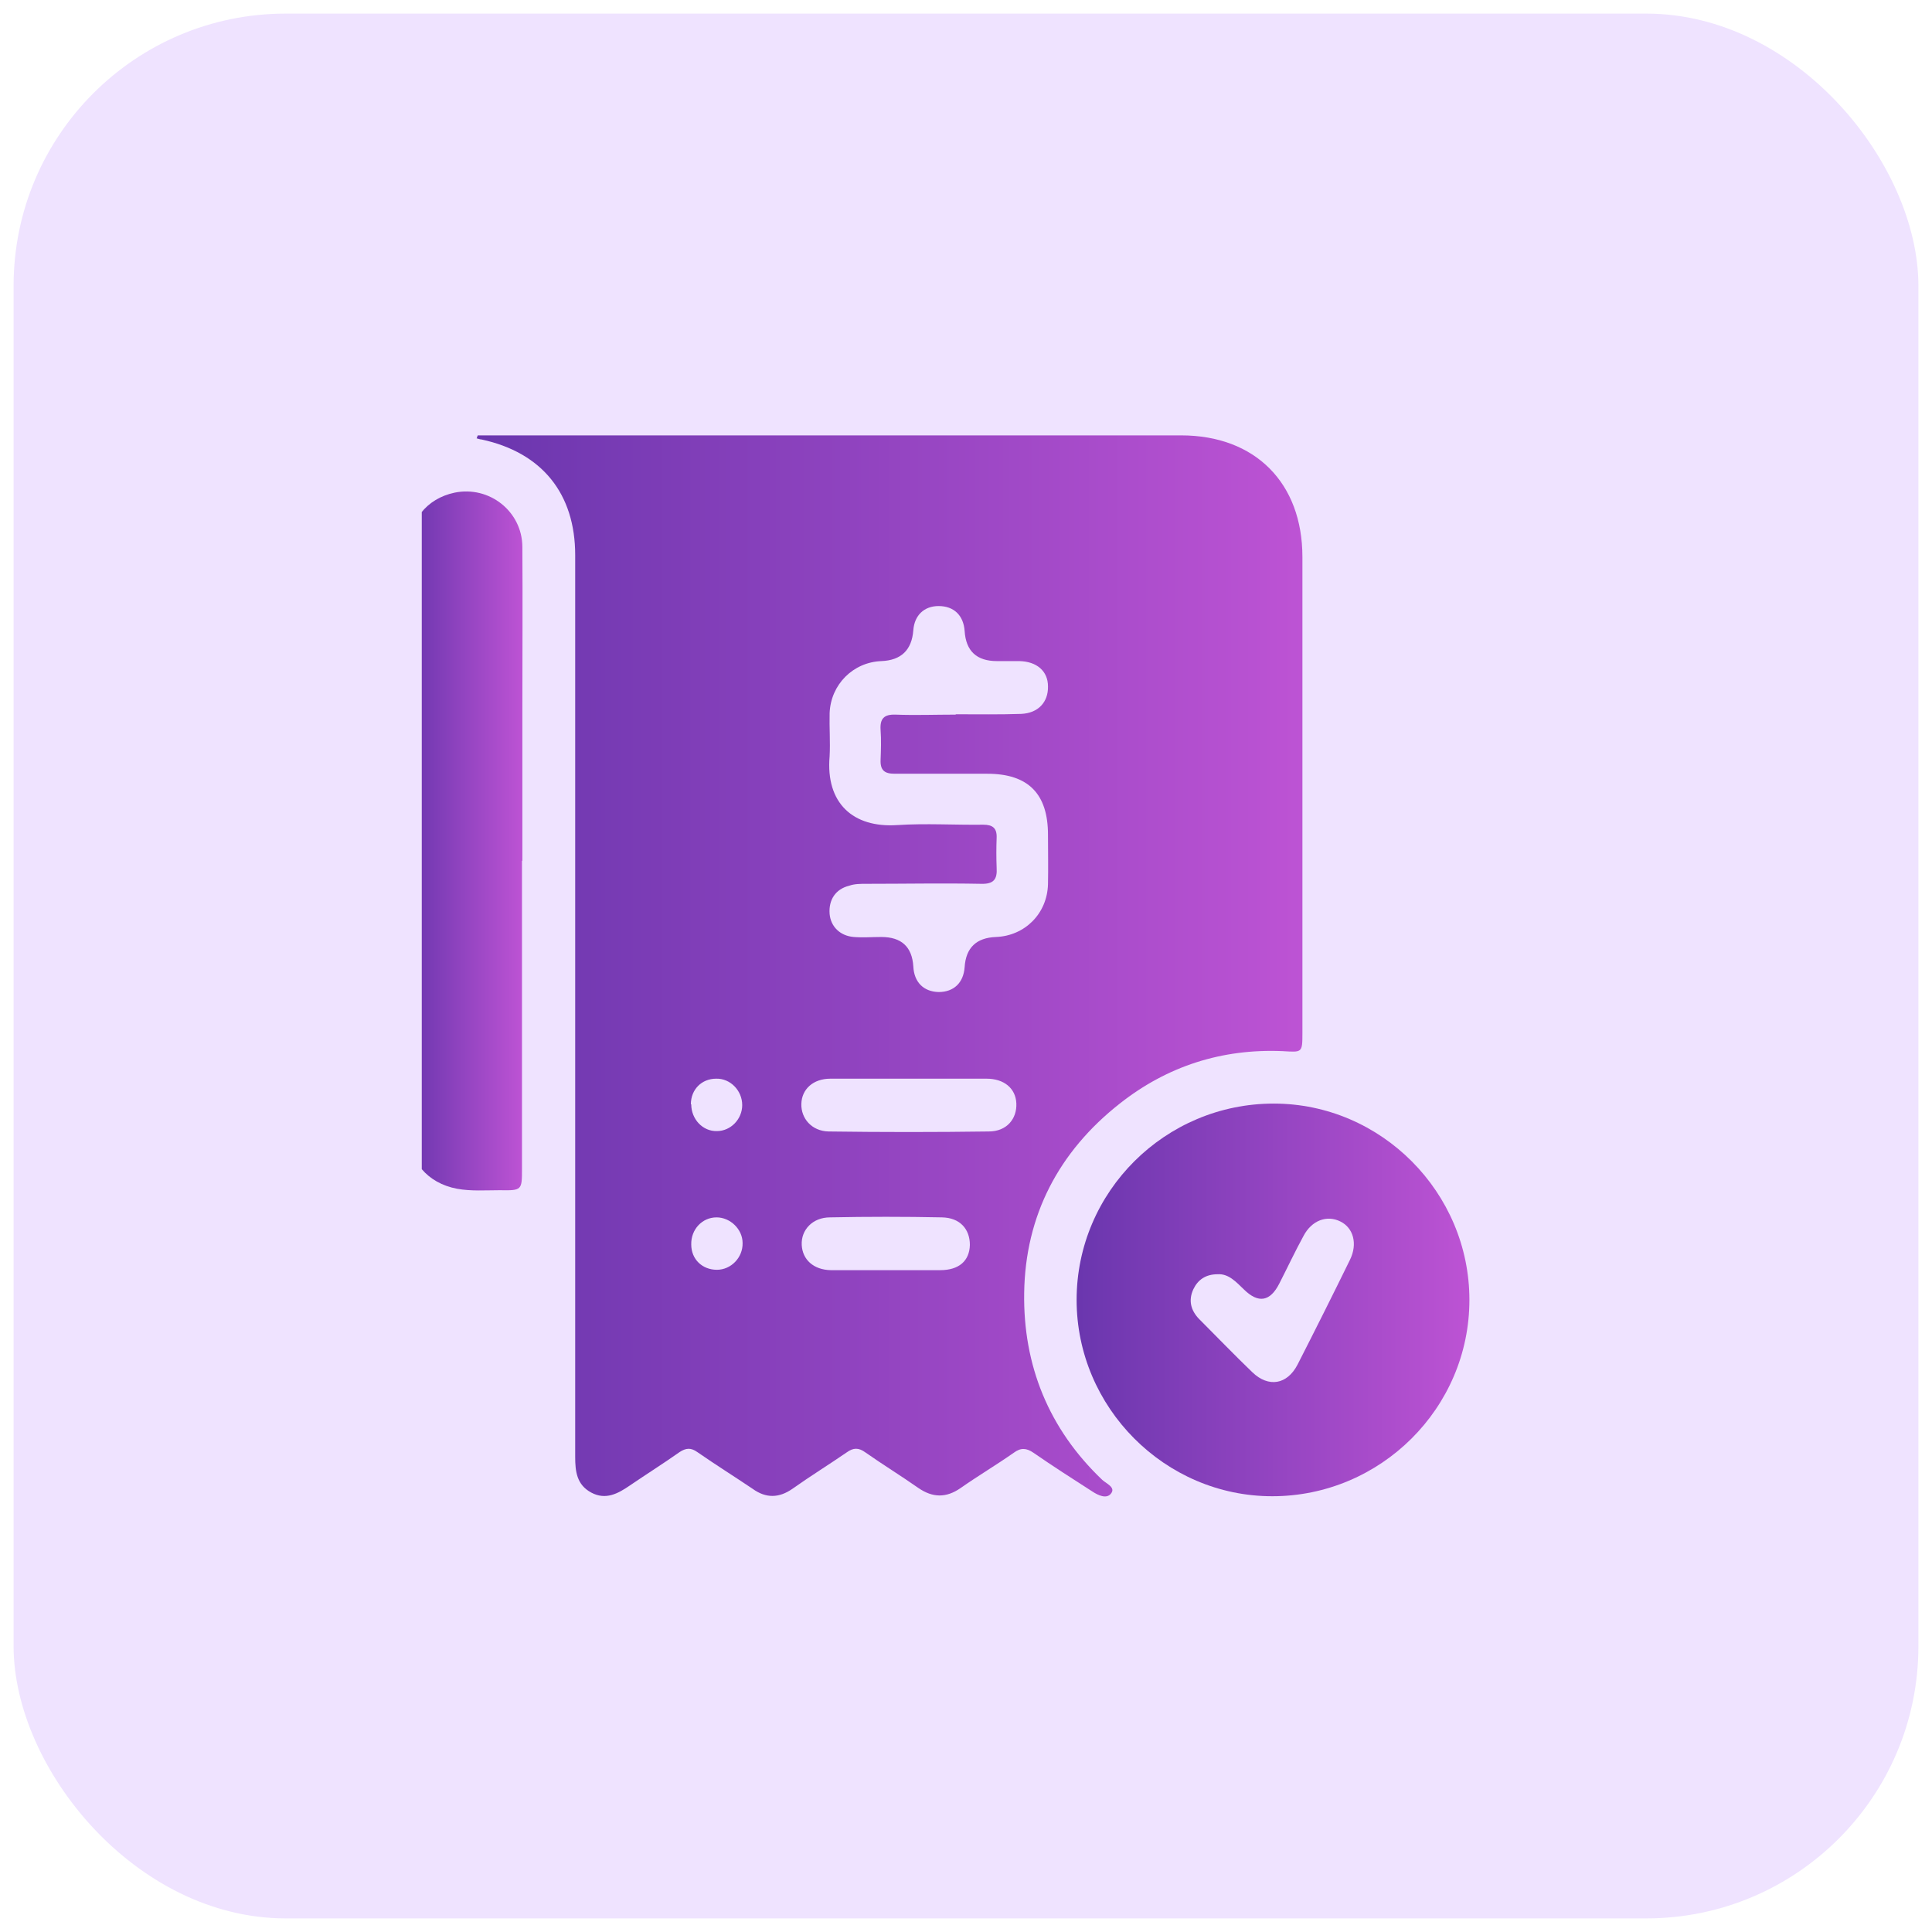
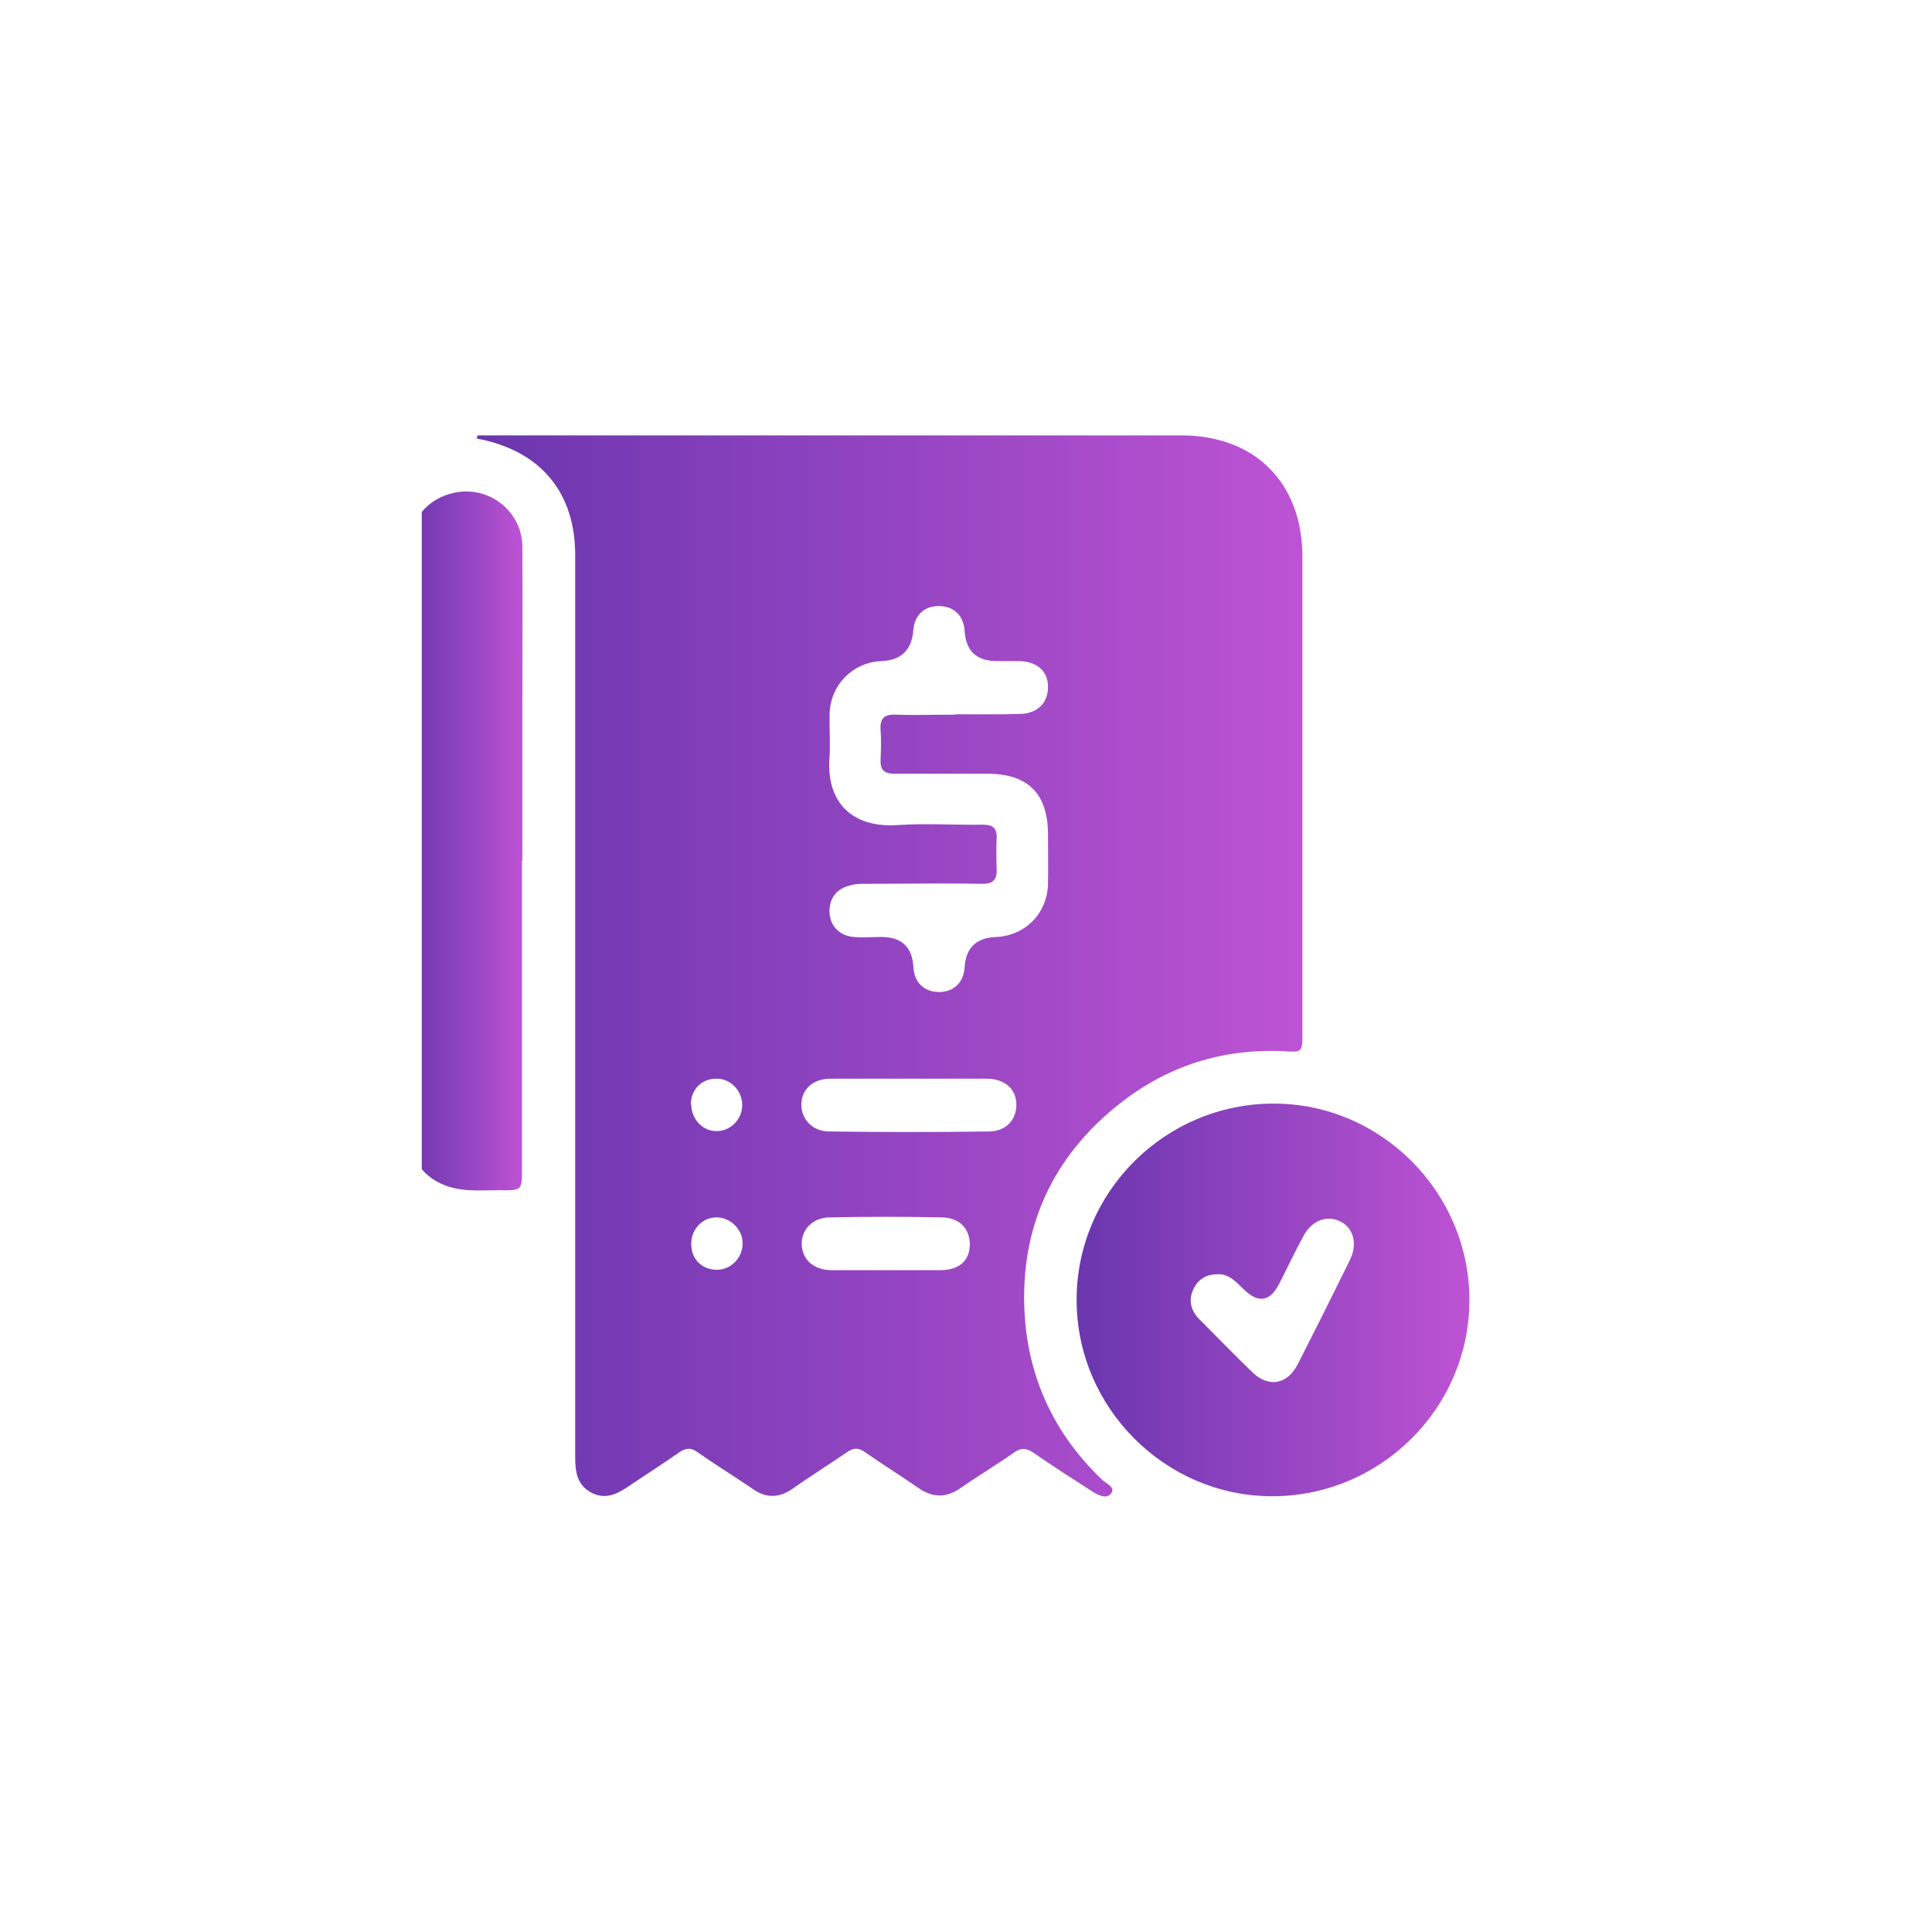
<svg xmlns="http://www.w3.org/2000/svg" width="71" height="71" viewBox="0 0 71 71" fill="none">
-   <rect x="0.5" y="0.5" width="70" height="70" rx="10" fill="#EFE3FF" />
  <g clip-path="url(#clip0_1026_484)">
    <g clip-path="url(#clip1_1026_484)">
      <path d="M17.557 16H18.227C26.62 16 35.013 16 43.406 16C46.127 16 47.863 17.749 47.863 20.468C47.863 26.303 47.863 32.138 47.863 37.973C47.863 38.698 47.849 38.67 47.138 38.629C44.91 38.534 42.901 39.176 41.151 40.556C38.909 42.319 37.679 44.669 37.638 47.512C37.597 50.176 38.54 52.513 40.508 54.385C40.659 54.522 41 54.658 40.836 54.877C40.672 55.109 40.344 54.945 40.139 54.809C39.415 54.344 38.69 53.88 37.979 53.388C37.72 53.21 37.515 53.196 37.255 53.388C36.612 53.839 35.943 54.235 35.3 54.686C34.767 55.055 34.275 55.041 33.755 54.686C33.113 54.235 32.443 53.825 31.801 53.374C31.555 53.196 31.363 53.196 31.117 53.374C30.461 53.825 29.777 54.248 29.121 54.713C28.629 55.055 28.151 55.068 27.659 54.713C26.989 54.262 26.292 53.825 25.622 53.36C25.389 53.196 25.212 53.21 24.979 53.36C24.378 53.784 23.749 54.18 23.148 54.59C22.71 54.891 22.259 55.137 21.726 54.85C21.193 54.563 21.138 54.071 21.138 53.538C21.138 43.959 21.138 34.393 21.138 24.814C21.138 23.338 21.138 21.876 21.138 20.4C21.138 18.145 19.922 16.629 17.693 16.15C17.639 16.15 17.584 16.123 17.516 16.109L17.557 16ZM35.136 26.249C35.929 26.249 36.735 26.262 37.528 26.235C38.157 26.208 38.526 25.798 38.513 25.224C38.513 24.664 38.102 24.308 37.46 24.295C37.187 24.295 36.913 24.295 36.64 24.295C35.892 24.295 35.496 23.926 35.45 23.188C35.409 22.614 35.054 22.272 34.493 22.272C33.96 22.272 33.605 22.614 33.564 23.16C33.509 23.889 33.117 24.267 32.388 24.295C31.349 24.336 30.529 25.156 30.488 26.208C30.475 26.741 30.516 27.26 30.488 27.793C30.338 29.515 31.349 30.43 32.976 30.321C34.029 30.253 35.081 30.321 36.134 30.307C36.476 30.307 36.64 30.43 36.626 30.786C36.612 31.154 36.612 31.523 36.626 31.892C36.653 32.316 36.517 32.494 36.052 32.48C34.644 32.453 33.236 32.48 31.828 32.48C31.623 32.48 31.404 32.48 31.213 32.548C30.707 32.671 30.447 33.068 30.488 33.587C30.529 34.051 30.871 34.393 31.377 34.434C31.705 34.462 32.047 34.434 32.388 34.434C33.127 34.434 33.518 34.794 33.564 35.514C33.591 36.101 33.947 36.443 34.493 36.457C35.054 36.457 35.409 36.115 35.45 35.541C35.496 34.83 35.879 34.462 36.599 34.434C37.665 34.393 38.485 33.573 38.513 32.494C38.526 31.892 38.513 31.277 38.513 30.676C38.513 29.173 37.788 28.435 36.284 28.435C35.15 28.435 34.015 28.435 32.88 28.435C32.511 28.435 32.347 28.312 32.361 27.93C32.375 27.561 32.388 27.192 32.361 26.823C32.334 26.413 32.484 26.249 32.908 26.262C33.646 26.29 34.384 26.262 35.109 26.262L35.136 26.249ZM33.441 39.641C32.47 39.641 31.5 39.641 30.516 39.641C29.887 39.641 29.463 40.023 29.449 40.57C29.436 41.103 29.832 41.567 30.447 41.581C32.416 41.608 34.37 41.608 36.339 41.581C36.995 41.581 37.378 41.116 37.35 40.542C37.323 39.996 36.899 39.641 36.257 39.641C35.314 39.641 34.37 39.641 33.427 39.641H33.441ZM32.539 46.678C33.209 46.678 33.878 46.678 34.548 46.678C35.245 46.678 35.628 46.336 35.642 45.749C35.642 45.161 35.273 44.751 34.617 44.738C33.25 44.71 31.869 44.71 30.502 44.738C29.86 44.738 29.436 45.202 29.463 45.749C29.49 46.295 29.901 46.664 30.529 46.678C31.199 46.678 31.869 46.678 32.539 46.678ZM27.29 45.68C27.29 45.175 26.838 44.738 26.333 44.738C25.799 44.738 25.389 45.188 25.403 45.735C25.403 46.282 25.813 46.664 26.346 46.664C26.866 46.664 27.303 46.213 27.29 45.68ZM25.403 40.583C25.403 41.13 25.827 41.581 26.346 41.567C26.852 41.567 27.276 41.13 27.276 40.611C27.276 40.078 26.838 39.627 26.319 39.641C25.786 39.641 25.389 40.037 25.389 40.583H25.403Z" fill="url(#paint0_linear_1026_484)" />
      <path d="M54 47.771C54 51.748 50.733 54.986 46.755 54.986C42.804 54.986 39.565 51.72 39.565 47.771C39.565 43.795 42.818 40.556 46.809 40.556C50.76 40.556 54 43.822 54 47.771ZM44.745 46.828C44.308 46.828 44.021 47.033 43.857 47.375C43.665 47.785 43.761 48.154 44.062 48.468C44.718 49.124 45.361 49.794 46.03 50.436C46.618 50.996 47.302 50.887 47.684 50.149C48.34 48.864 48.983 47.58 49.612 46.295C49.899 45.708 49.735 45.12 49.256 44.888C48.764 44.642 48.204 44.847 47.903 45.421C47.589 45.995 47.315 46.582 47.014 47.17C46.677 47.835 46.244 47.908 45.716 47.389C45.429 47.115 45.155 46.801 44.745 46.828Z" fill="url(#paint1_linear_1026_484)" />
      <path d="M19.183 31.633C19.183 35.404 19.183 39.176 19.183 42.947C19.183 43.74 19.183 43.754 18.363 43.74C17.843 43.74 17.31 43.781 16.791 43.685C15.711 43.48 15.014 42.674 15.014 41.567C15.014 39.367 15.014 37.153 15.014 34.953C15.014 30.061 15.014 25.183 15.014 20.291C15.014 19.143 15.67 18.323 16.709 18.104C17.98 17.845 19.183 18.788 19.197 20.086C19.21 22.067 19.197 24.049 19.197 26.03C19.197 27.902 19.197 29.774 19.197 31.633H19.183Z" fill="url(#paint2_linear_1026_484)" />
    </g>
  </g>
  <defs>
    <linearGradient id="paint0_linear_1026_484" x1="17.516" y1="35.497" x2="47.863" y2="35.497" gradientUnits="userSpaceOnUse">
      <stop stop-color="#6A36AE" />
      <stop offset="1" stop-color="#BD53D4" />
    </linearGradient>
    <linearGradient id="paint1_linear_1026_484" x1="39.565" y1="47.771" x2="54" y2="47.771" gradientUnits="userSpaceOnUse">
      <stop stop-color="#6A36AE" />
      <stop offset="1" stop-color="#BD53D4" />
    </linearGradient>
    <linearGradient id="paint2_linear_1026_484" x1="15.014" y1="30.905" x2="19.203" y2="30.905" gradientUnits="userSpaceOnUse">
      <stop stop-color="#6A36AE" />
      <stop offset="1" stop-color="#BD53D4" />
    </linearGradient>
    <clipPath id="clip0_1026_484">
      <rect width="40" height="40" fill="white" transform="translate(15.5 15.5)" />
    </clipPath>
    <clipPath id="clip1_1026_484">
      <rect width="39" height="39" fill="white" transform="translate(15 16)" />
    </clipPath>
  </defs>
</svg>